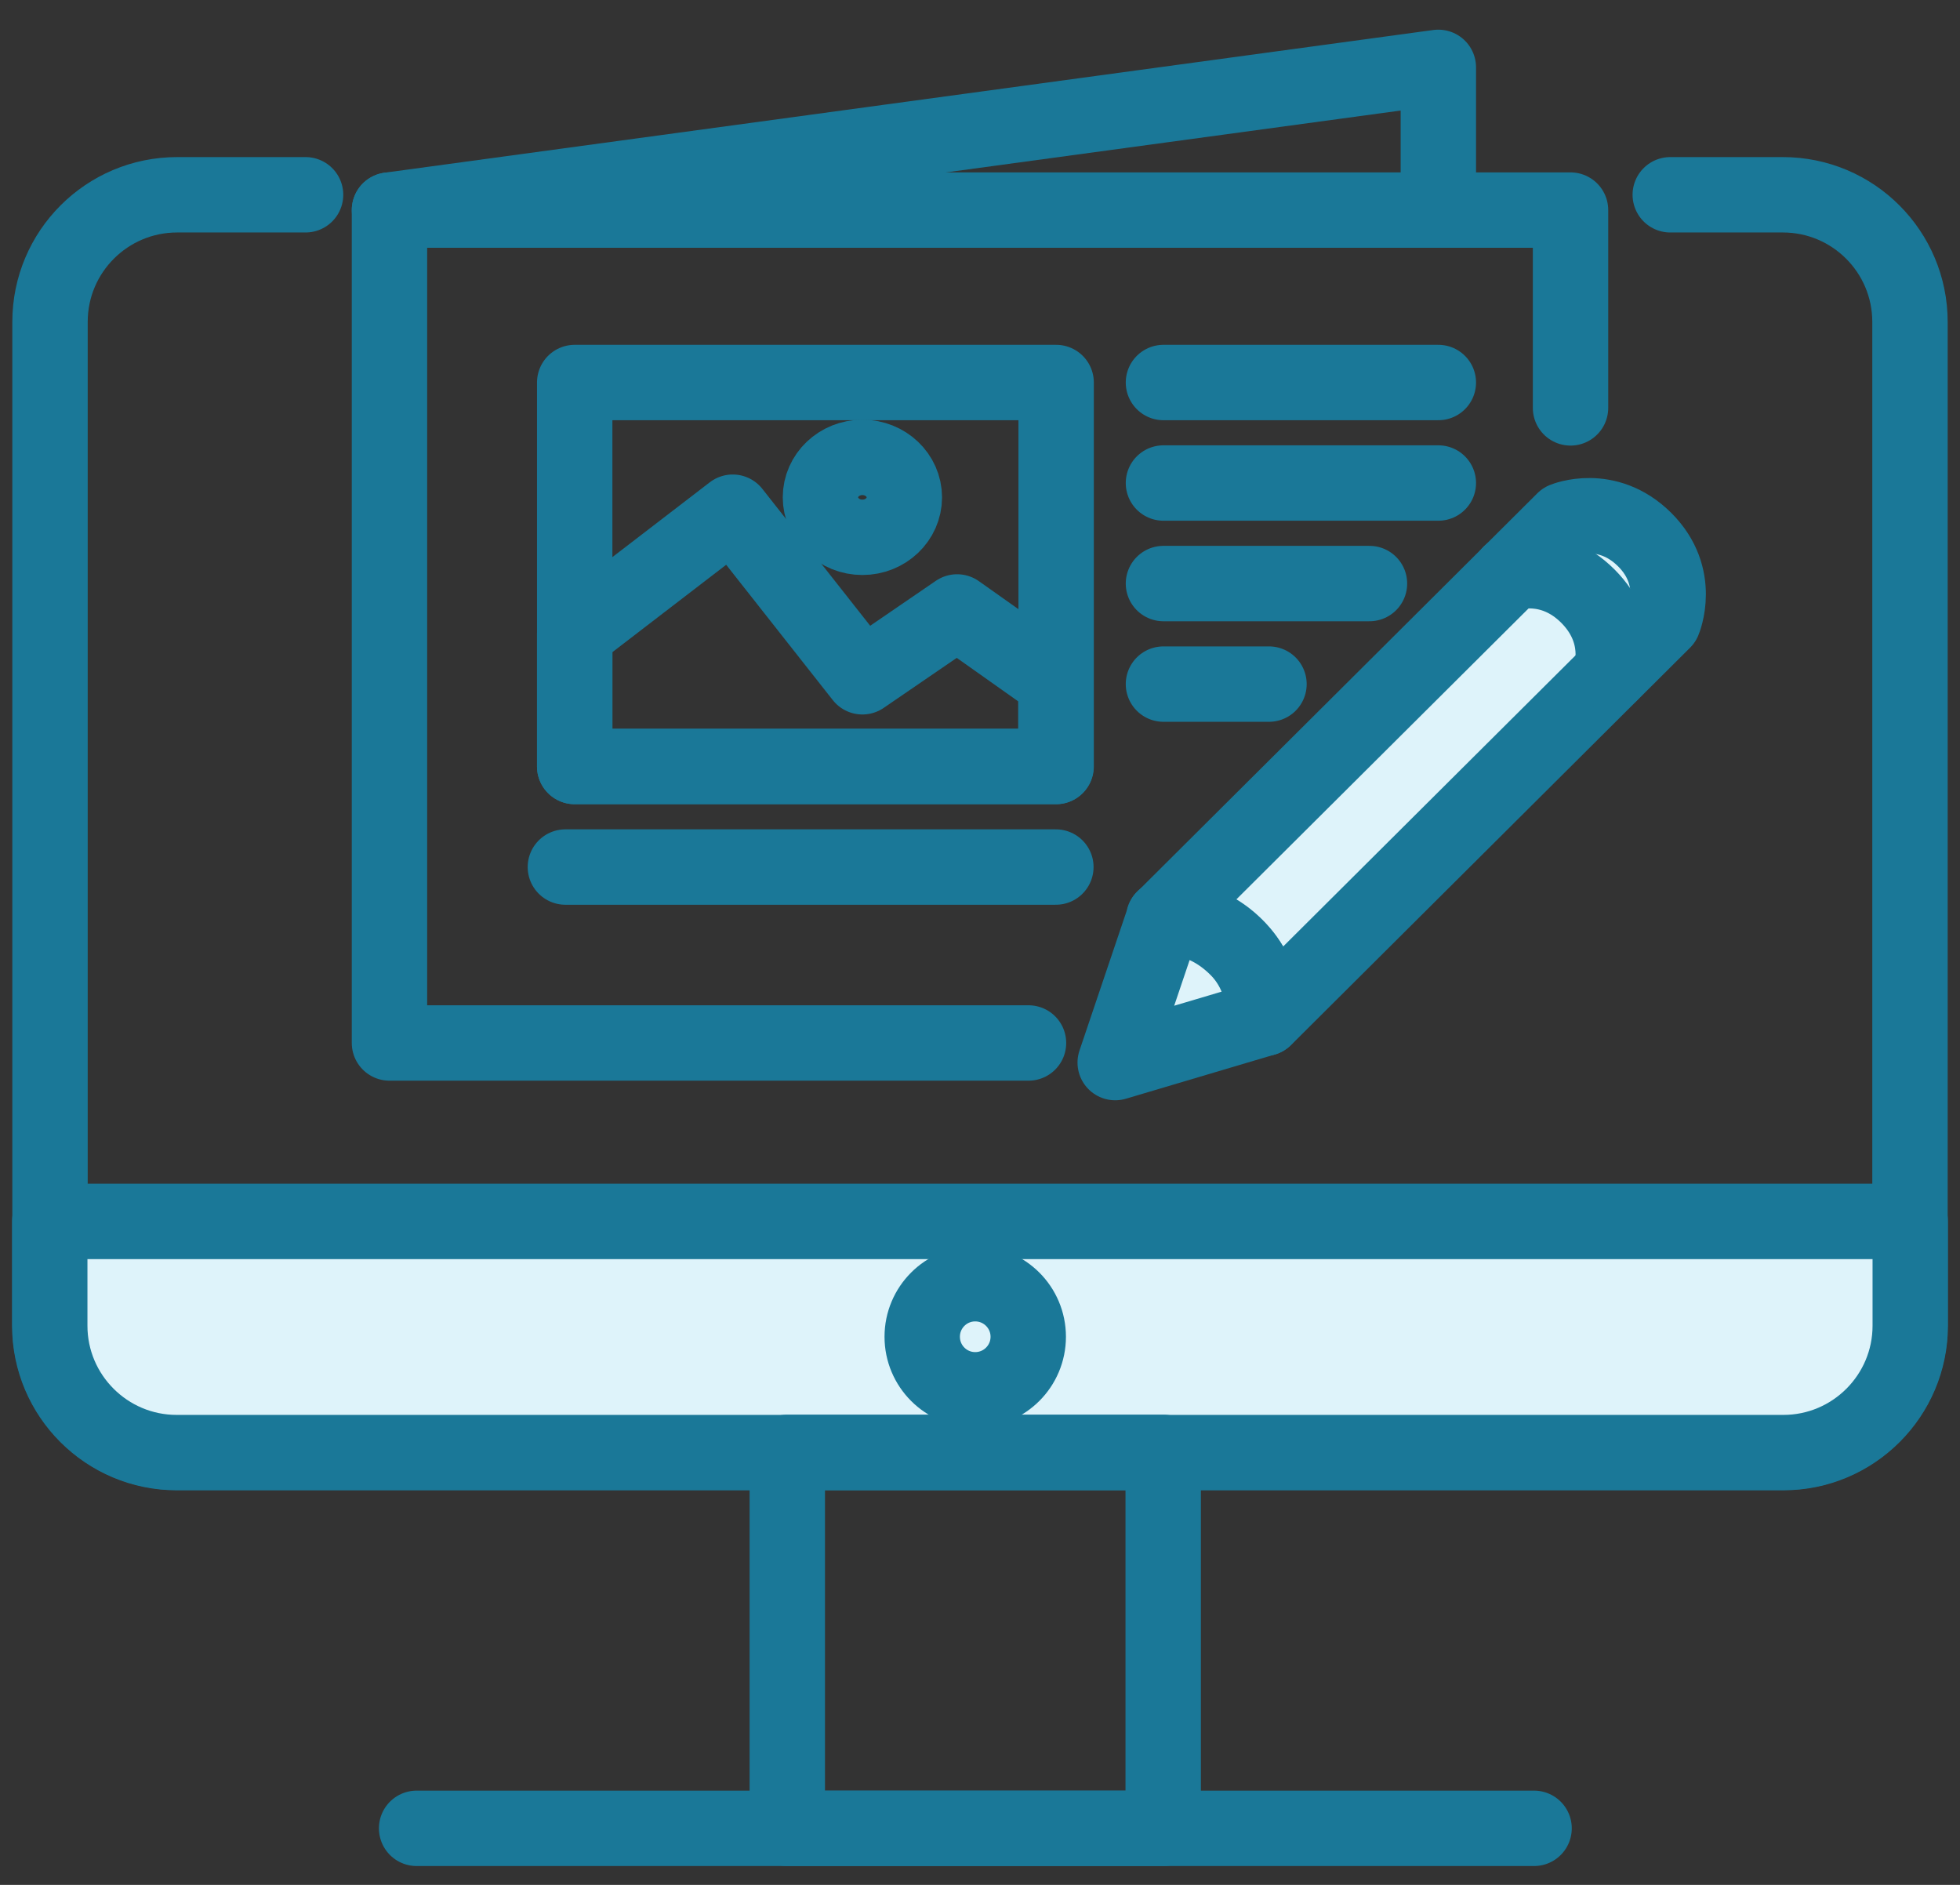
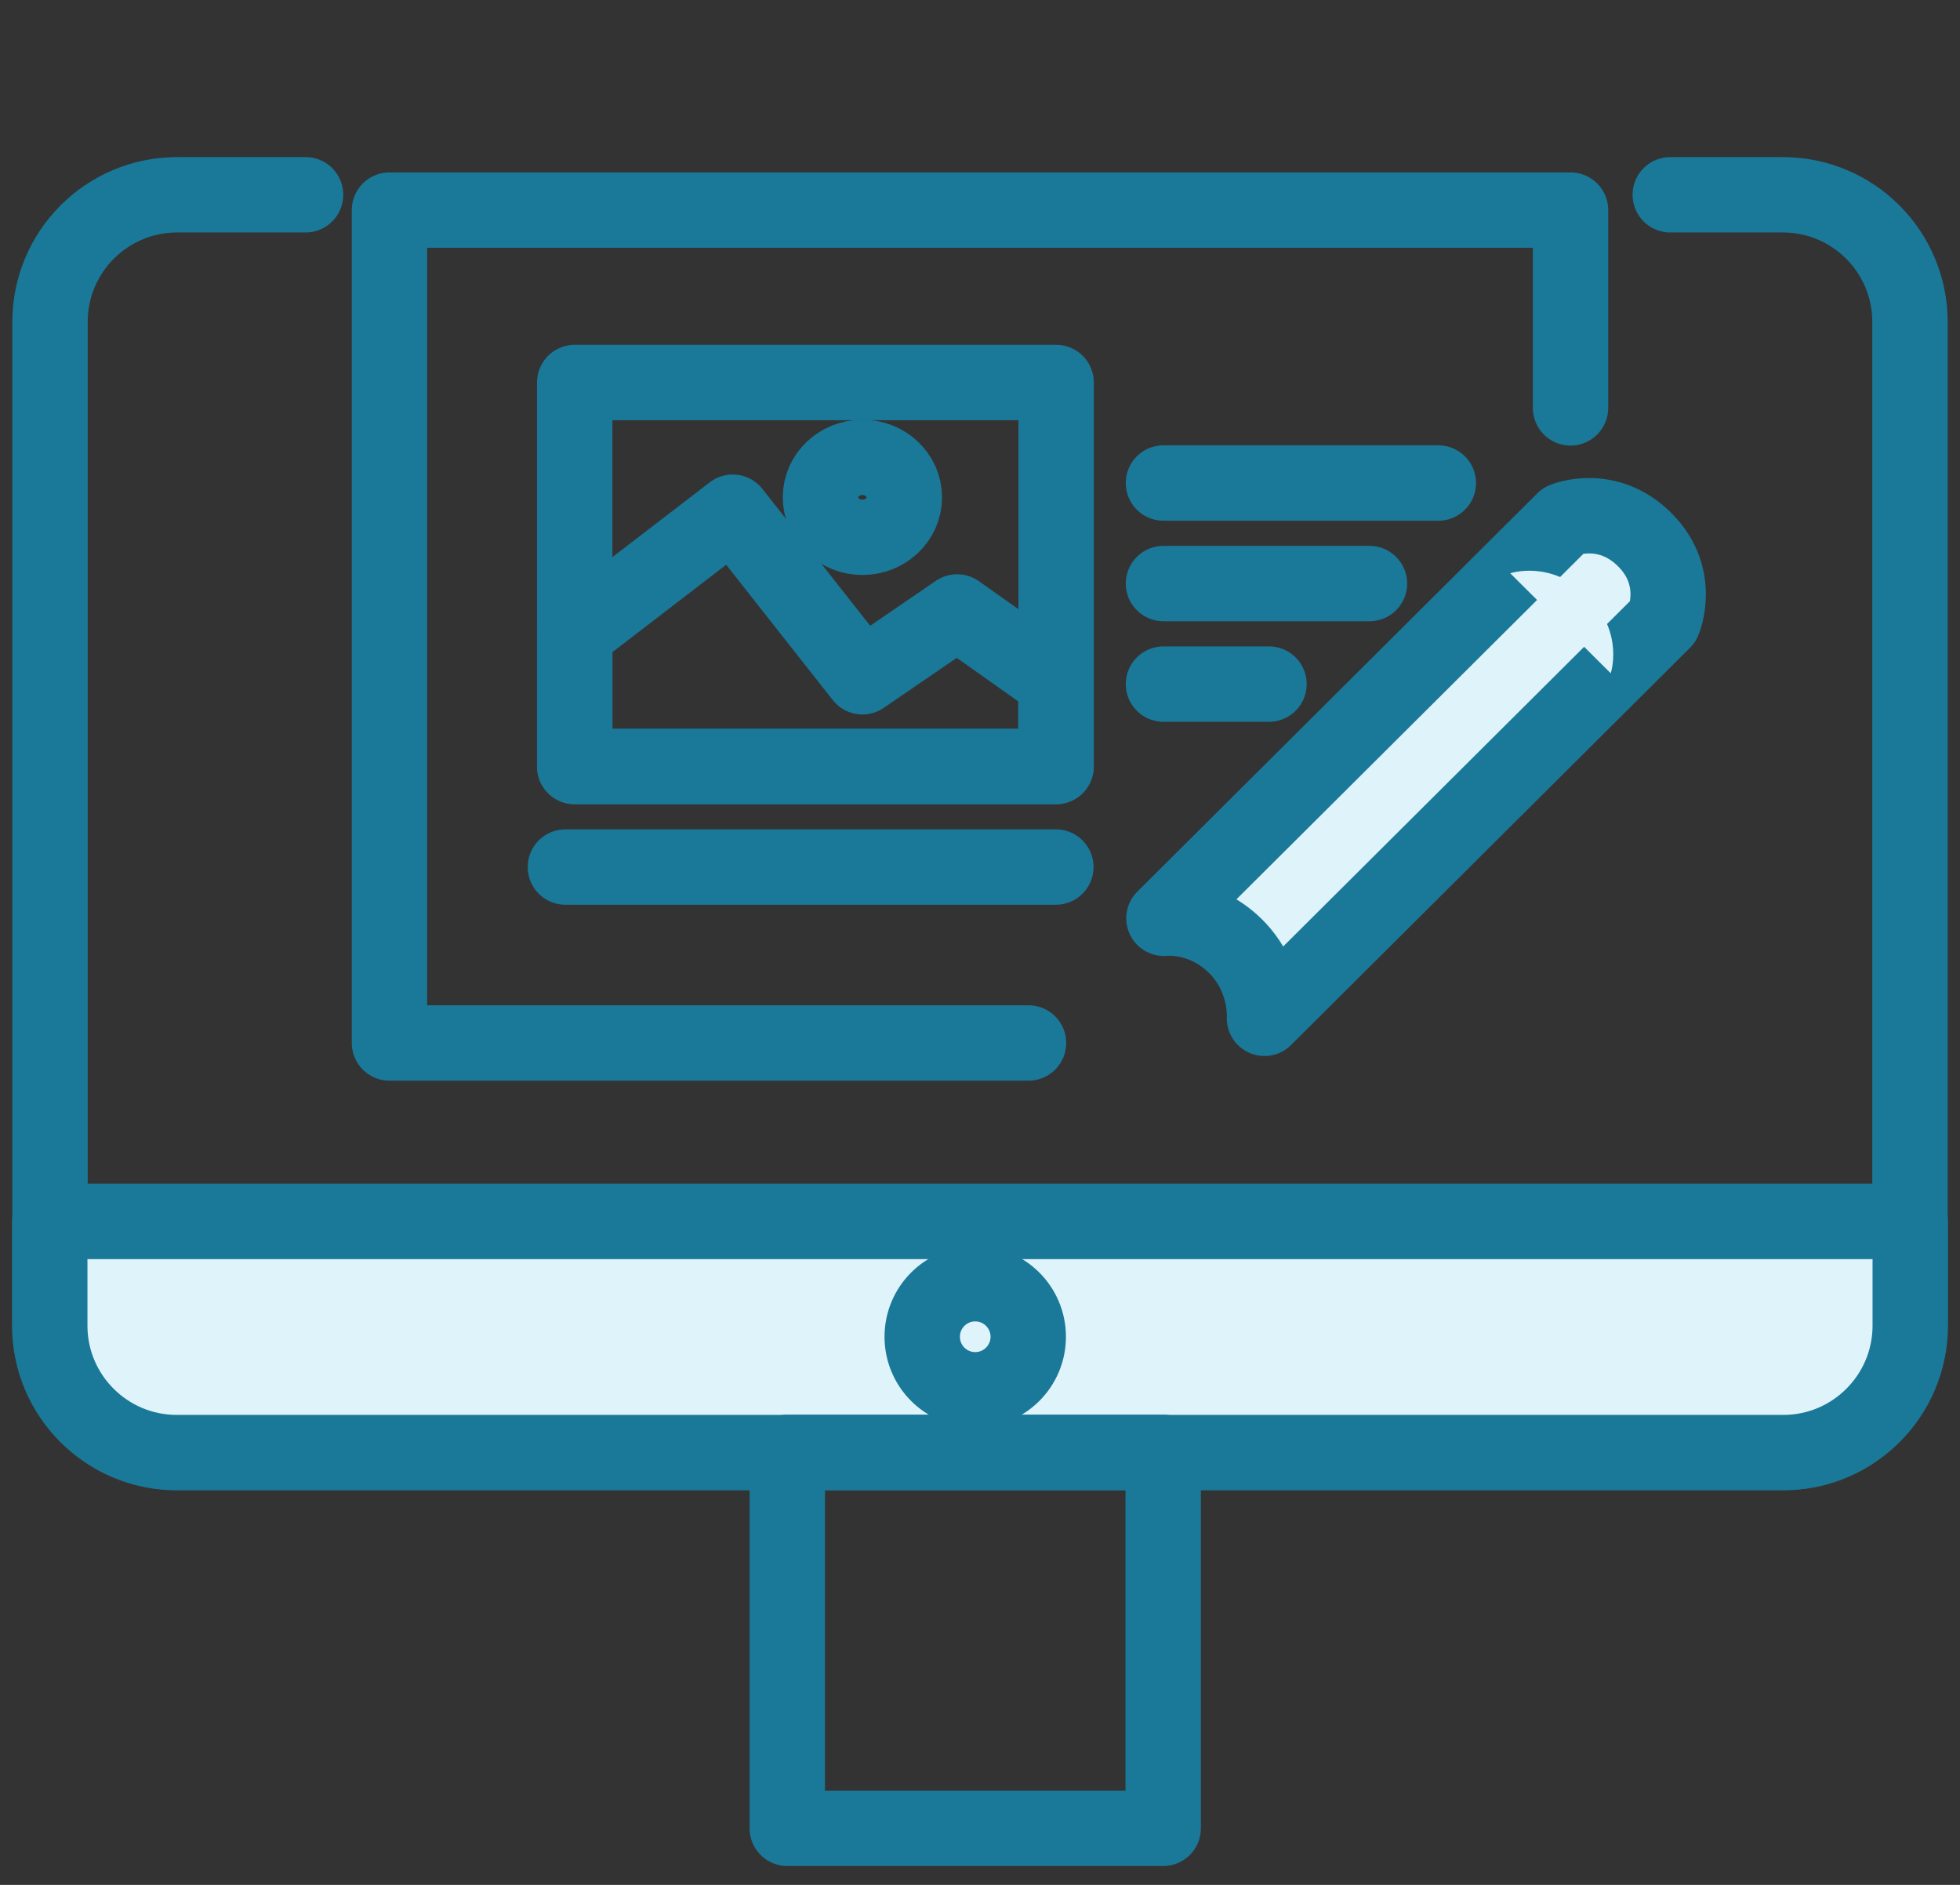
<svg xmlns="http://www.w3.org/2000/svg" width="52" height="50" viewBox="0 0 52 50" fill="none">
  <rect x="0" y="0" width="52" height="50" fill="#333333" stroke="none" />
  <path d="M44.313 5.167H47.3C49.166 5.167 50.673 6.68 50.673 8.54V35.153C50.673 37.02 49.16 38.526 47.3 38.526H4.7C2.833 38.526 1.327 37.013 1.327 35.153V8.54C1.327 6.673 2.84 5.167 4.7 5.167H8.107" stroke="#1A7898" stroke-width="2" stroke-linecap="round" stroke-linejoin="round" />
  <path d="M1.32 32.4H50.68V35.167C50.68 37.02 49.173 38.533 47.313 38.533H4.687C2.833 38.533 1.32 37.027 1.32 35.167V32.4Z" fill="#DEF3FA" stroke="#1A7898" stroke-width="2" stroke-linecap="round" stroke-linejoin="round" />
  <path d="M25.873 36.867C26.65 36.867 27.28 36.237 27.28 35.46C27.28 34.683 26.65 34.053 25.873 34.053C25.096 34.053 24.467 34.683 24.467 35.46C24.467 36.237 25.096 36.867 25.873 36.867Z" stroke="#1A7898" stroke-width="2" stroke-linecap="round" stroke-linejoin="round" />
-   <path d="M30.86 38.527H20.887V48.5H30.86V38.527Z" stroke="#1A7898" stroke-width="2" stroke-linecap="round" stroke-linejoin="round" />
-   <path d="M11.053 48.5H40.7" stroke="#1A7898" stroke-width="2" stroke-linecap="round" stroke-linejoin="round" />
+   <path d="M30.86 38.527H20.887V48.5H30.86V38.527" stroke="#1A7898" stroke-width="2" stroke-linecap="round" stroke-linejoin="round" />
  <path d="M30.88 24.36L41.493 13.793C41.493 13.793 42.633 13.32 43.633 14.313C44.633 15.307 44.133 16.473 44.133 16.473L33.547 27.013C33.547 27.013 33.627 25.94 32.78 25.1C31.907 24.233 30.88 24.36 30.88 24.36Z" fill="#DEF3FA" stroke="#1A7898" stroke-width="2" stroke-linecap="round" stroke-linejoin="round" />
-   <path d="M30.88 24.36L29.587 28.187L33.54 27.013C33.54 27.013 33.613 25.94 32.82 25.153C31.86 24.193 30.873 24.36 30.873 24.36H30.88Z" fill="#DEF3FA" stroke="#1A7898" stroke-width="2" stroke-linecap="round" stroke-linejoin="round" />
  <path d="M40.067 15.207C40.067 15.207 41.153 14.84 42.127 15.813C43.1 16.787 42.733 17.86 42.733 17.86" fill="#DEF3FA" />
-   <path d="M40.067 15.207C40.067 15.207 41.153 14.84 42.127 15.813C43.1 16.787 42.733 17.86 42.733 17.86" stroke="#1A7898" stroke-width="2" stroke-linecap="round" stroke-linejoin="round" />
  <path d="M27.287 27.667H10.333V5.573H41.667V10.82" stroke="#1A7898" stroke-width="2" stroke-linecap="round" stroke-linejoin="round" />
-   <path d="M10.333 5.573L38.16 1.787V5.24" stroke="#1A7898" stroke-width="2" stroke-linecap="round" stroke-linejoin="round" />
  <path d="M28.02 10.147H15.247V20.333H28.02V10.147Z" stroke="#1A7898" stroke-width="2" stroke-linecap="round" stroke-linejoin="round" />
  <path d="M19.44 13.587L22.88 17.953L25.393 16.233L28.013 18.087V20.333H15.247V16.807L19.44 13.587Z" stroke="#1A7898" stroke-width="2" stroke-linecap="round" stroke-linejoin="round" />
  <path d="M22.88 14.253C23.495 14.253 23.993 13.779 23.993 13.193C23.993 12.608 23.495 12.133 22.88 12.133C22.265 12.133 21.767 12.608 21.767 13.193C21.767 13.779 22.265 14.253 22.88 14.253Z" stroke="#1A7898" stroke-width="2" stroke-linecap="round" stroke-linejoin="round" />
-   <path d="M30.867 10.147H38.16" stroke="#1A7898" stroke-width="2" stroke-linecap="round" stroke-linejoin="round" />
  <path d="M30.867 12.813H38.16" stroke="#1A7898" stroke-width="2" stroke-linecap="round" stroke-linejoin="round" />
  <path d="M30.867 15.48H36.333" stroke="#1A7898" stroke-width="2" stroke-linecap="round" stroke-linejoin="round" />
  <path d="M30.867 18.147H33.667" stroke="#1A7898" stroke-width="2" stroke-linecap="round" stroke-linejoin="round" />
  <path d="M15 23H28.013" stroke="#1A7898" stroke-width="2" stroke-linecap="round" stroke-linejoin="round" />
</svg>